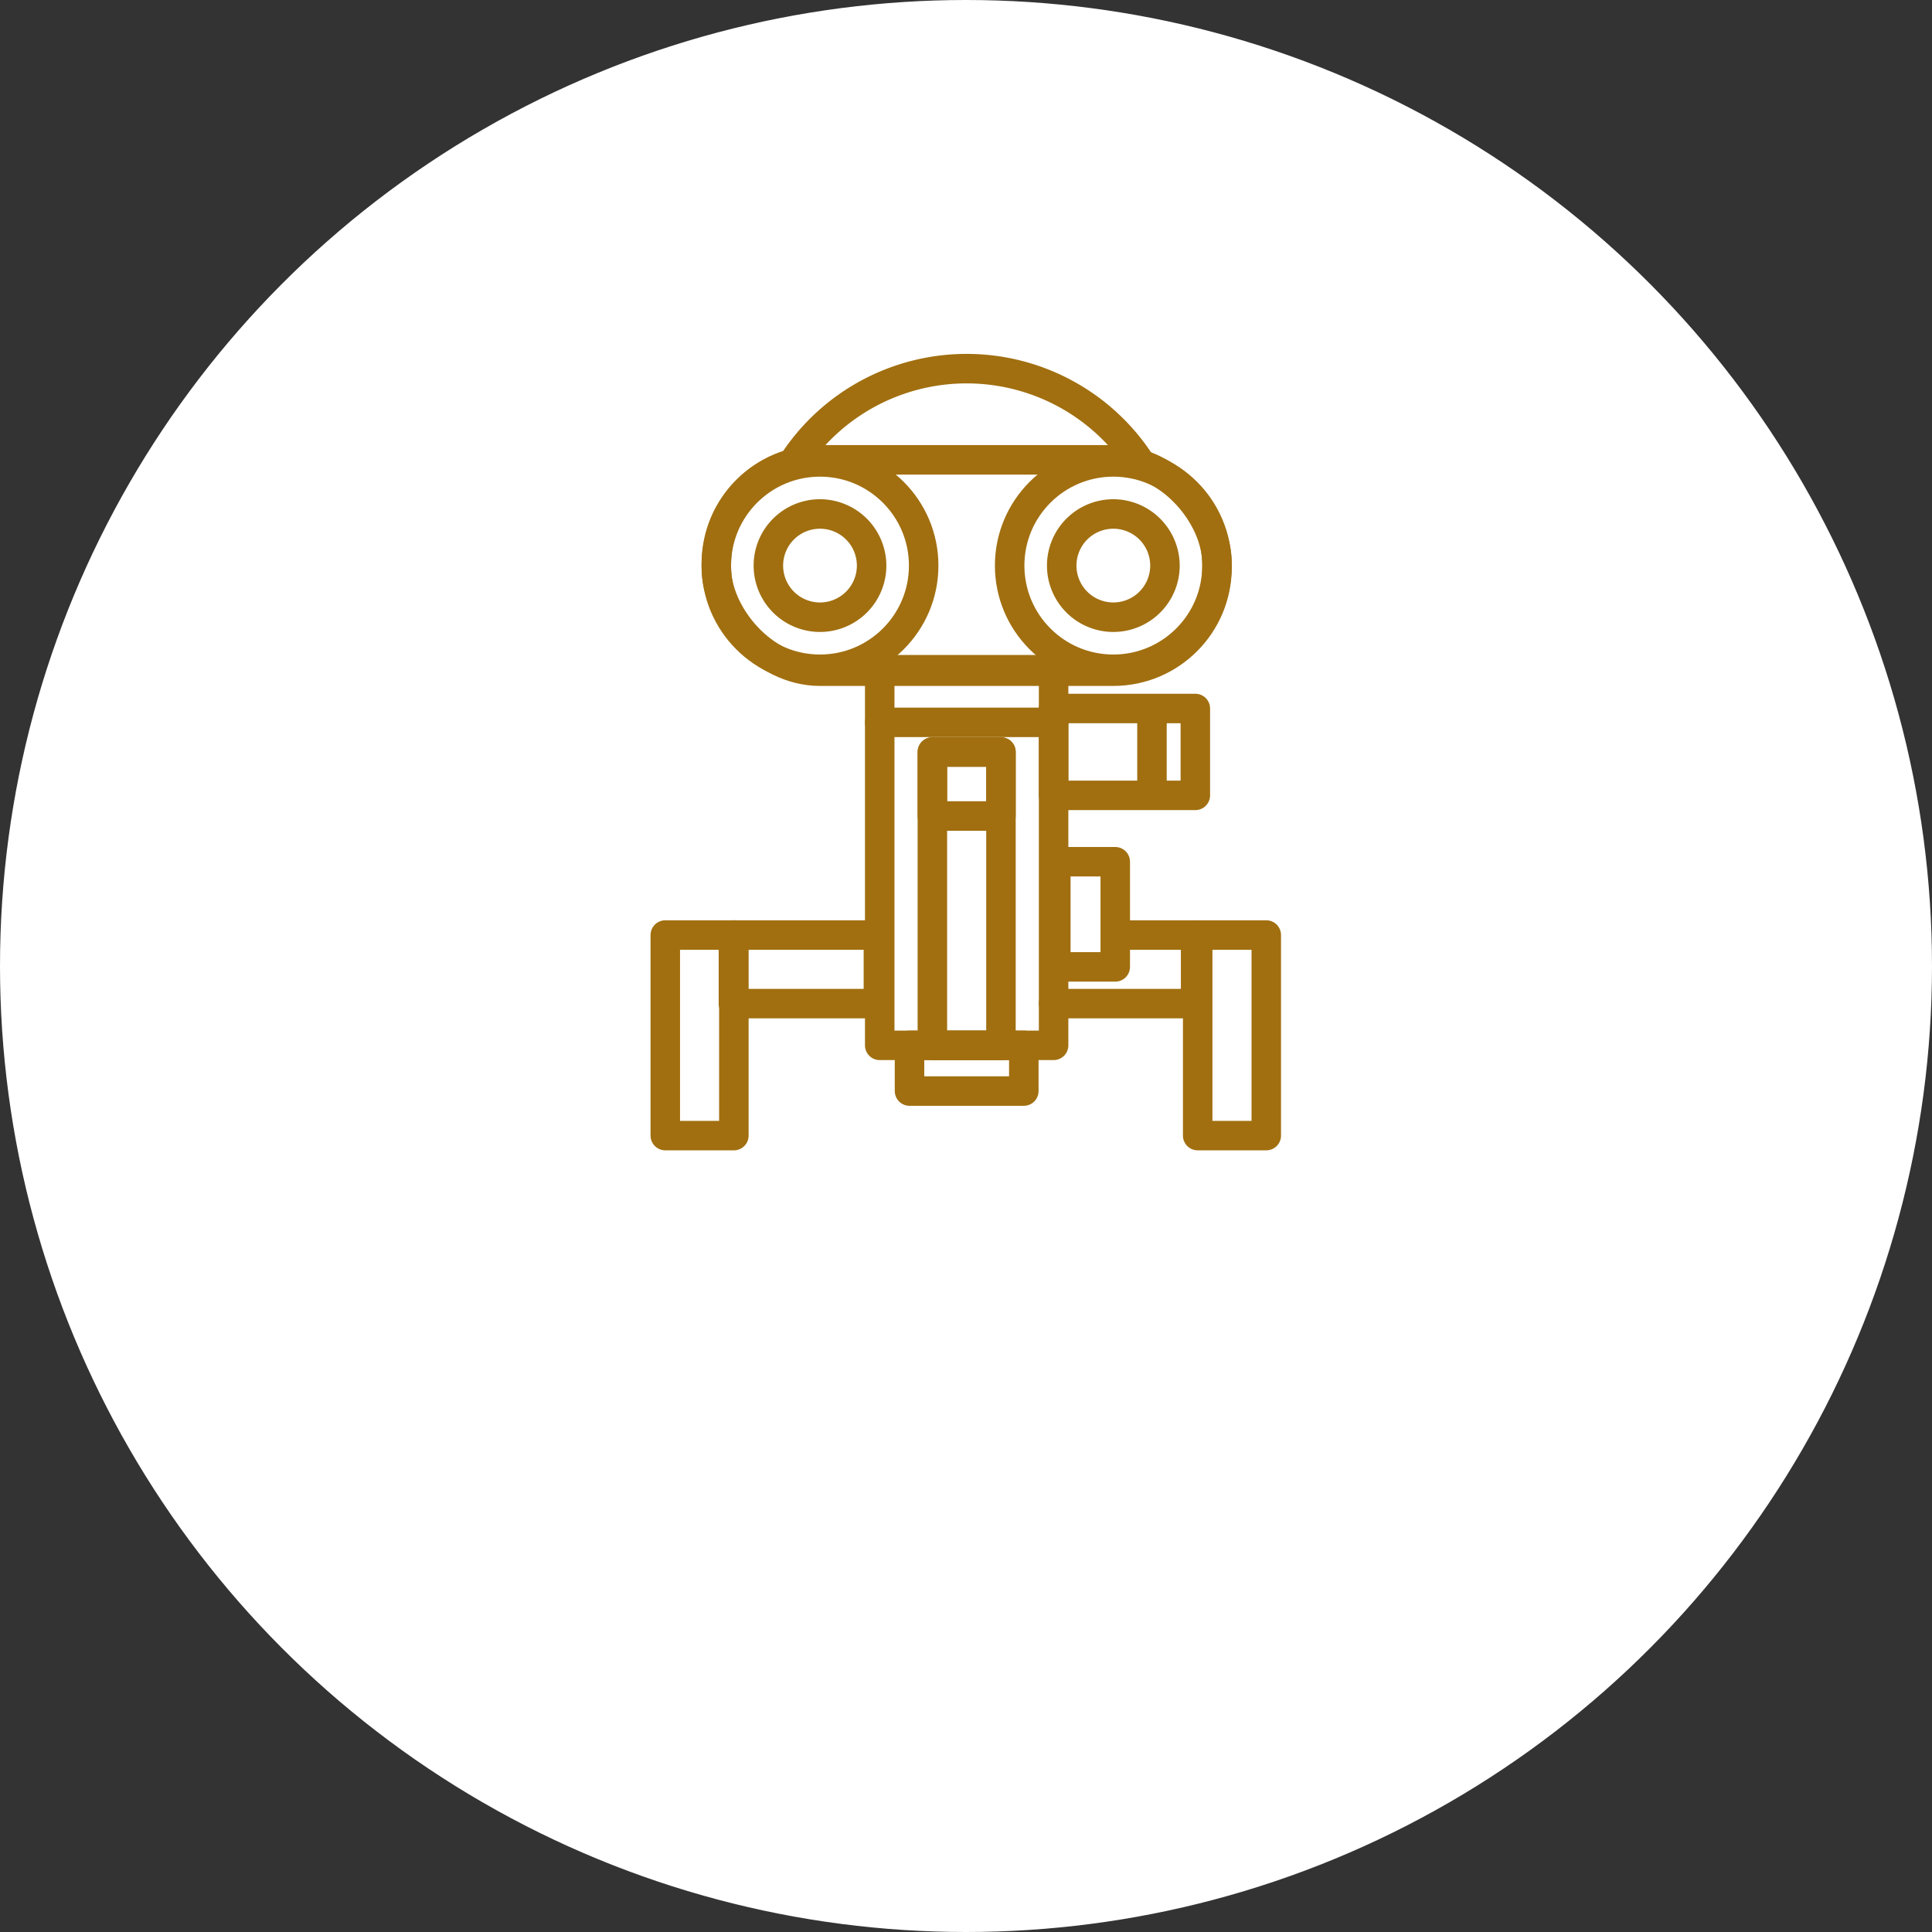
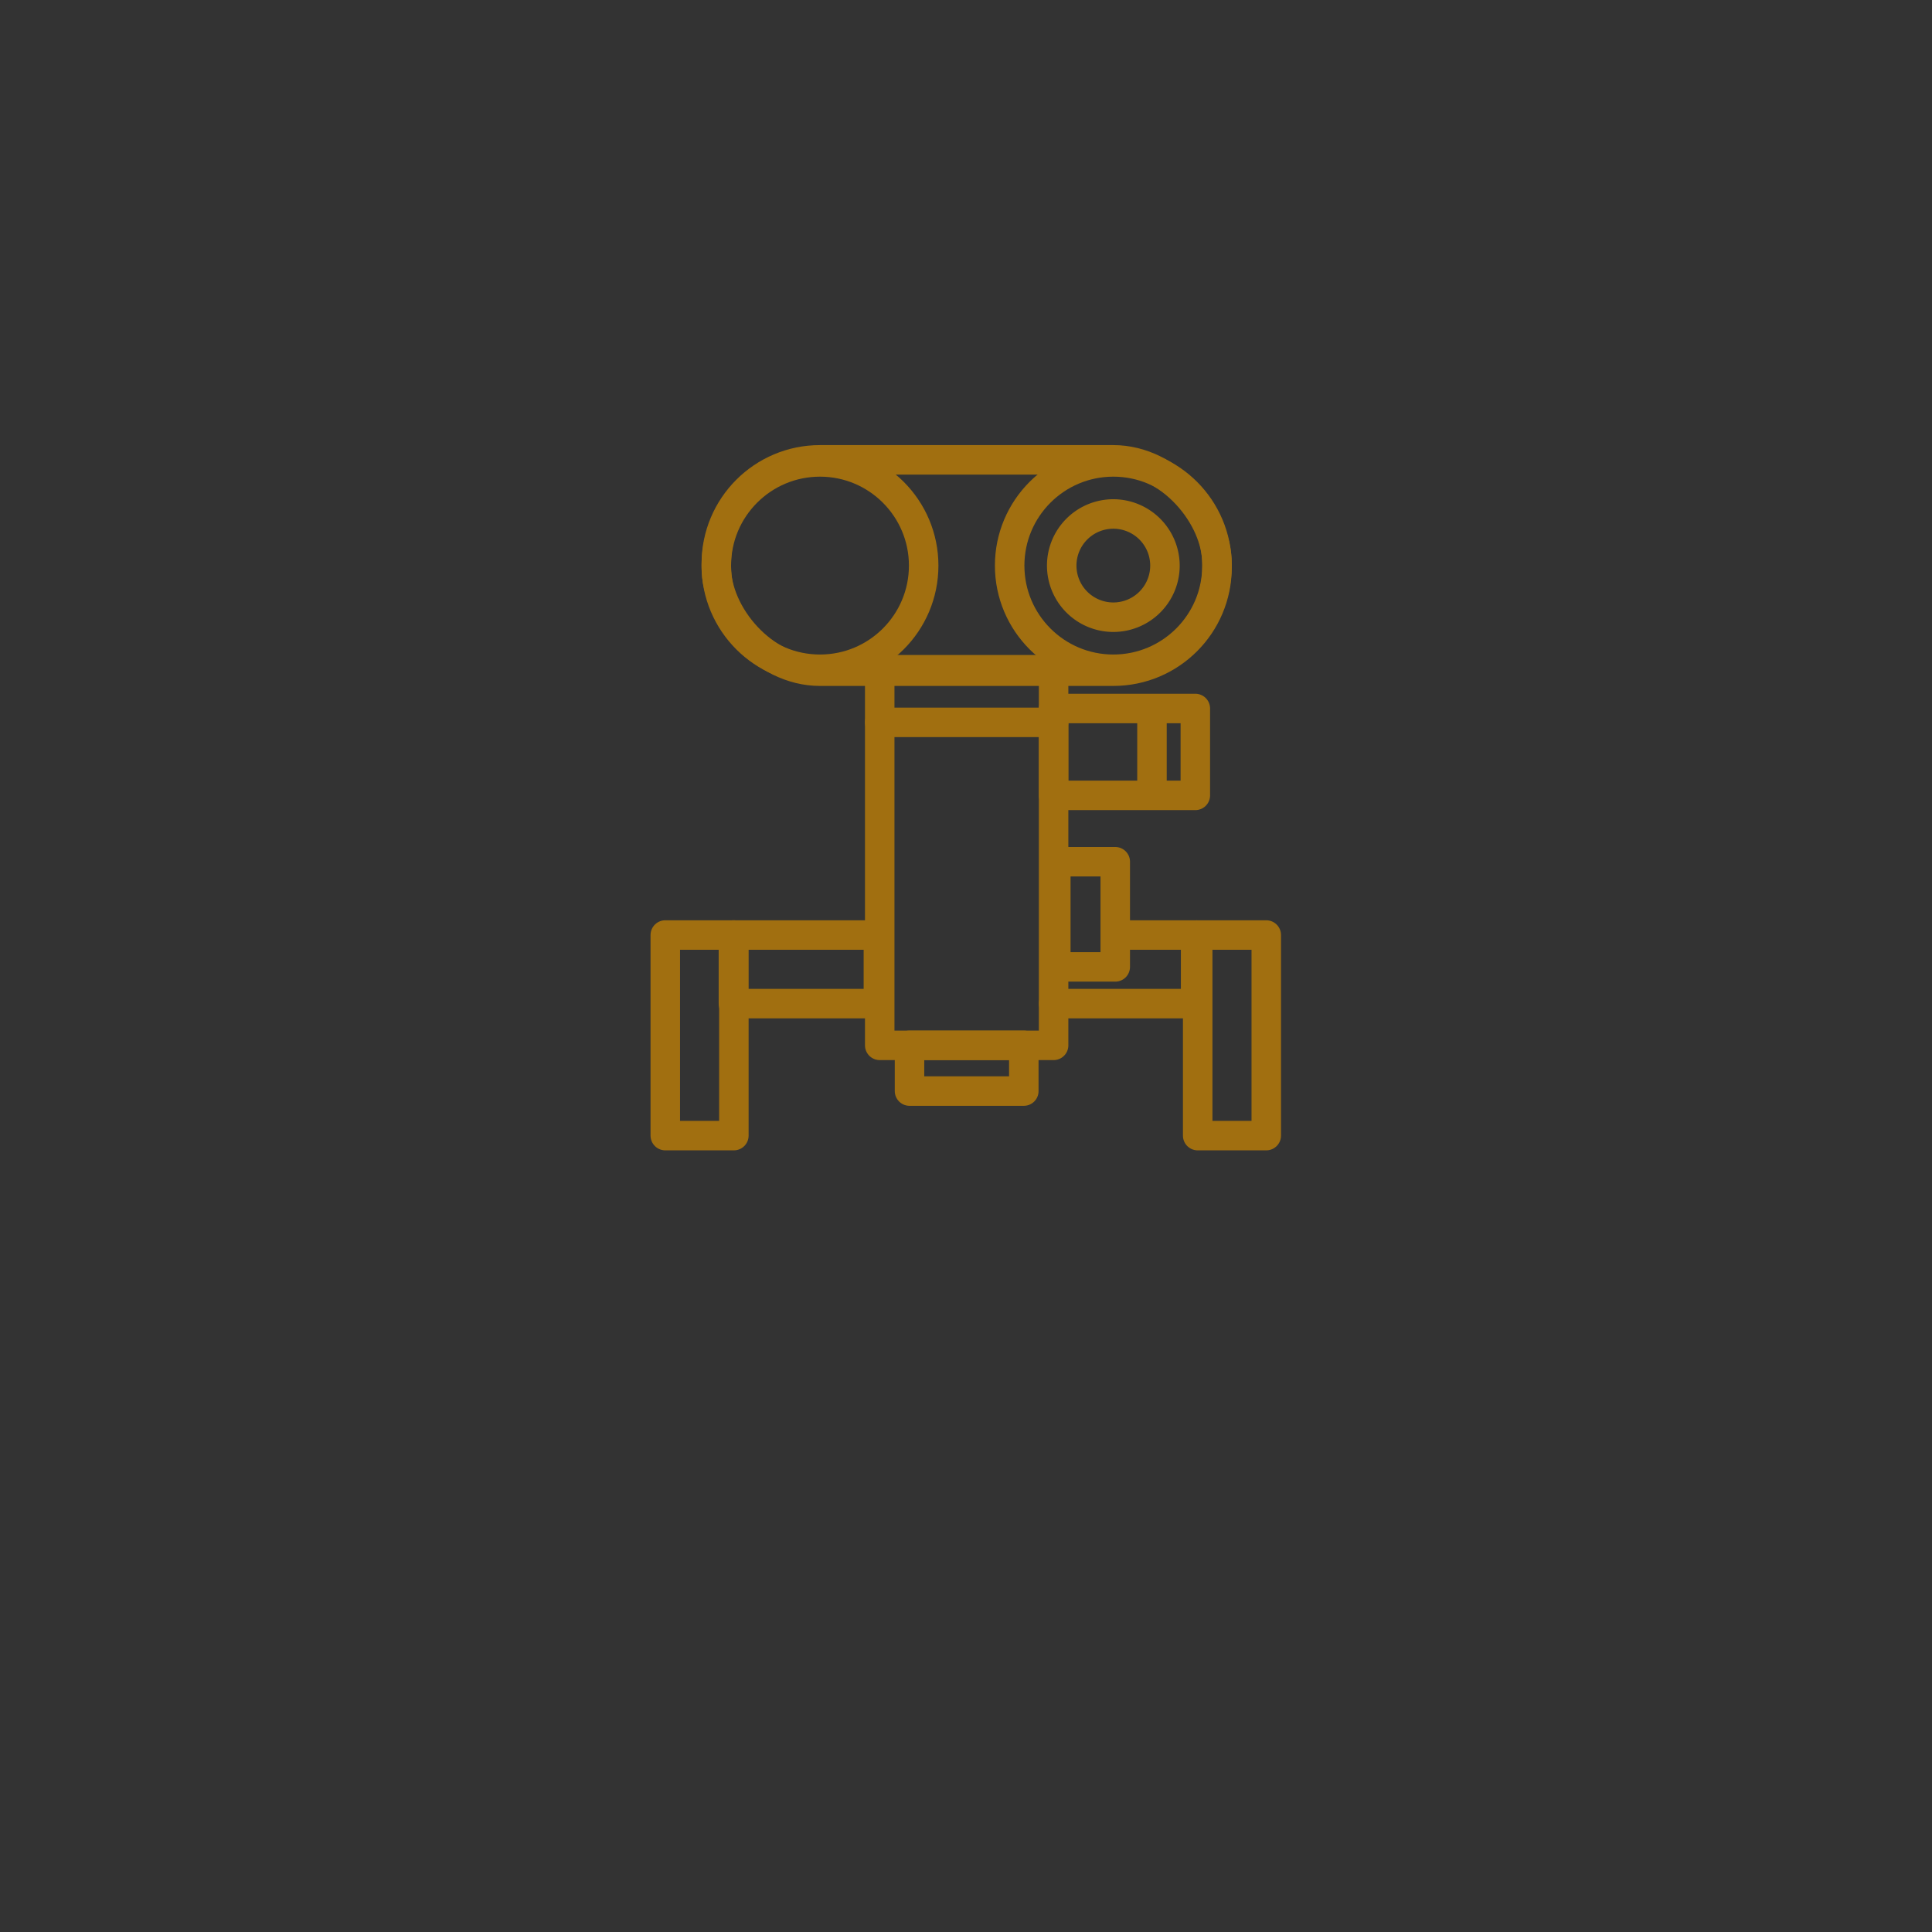
<svg xmlns="http://www.w3.org/2000/svg" viewBox="0 0 131 131">
  <rect x="0" y="0" width="131" height="131" fill="#333333" stroke="none" />
  <defs>
    <style>.cls-1{fill:#fff;stroke:#fff;stroke-miterlimit:10;}.cls-2{fill:none;stroke:#a16f10;stroke-linecap:round;stroke-linejoin:round;stroke-width:2px;}.cls-3{fill:#a16f10;}</style>
  </defs>
  <g id="レイヤー_2" data-name="レイヤー 2">
    <g id="レイヤー_1-2" data-name="レイヤー 1">
-       <circle class="cls-1" cx="65.5" cy="65.5" r="65" />
      <rect class="cls-2" x="61.67" y="70.88" width="7.75" height="3.1" />
      <rect class="cls-2" x="49.73" y="63.4" width="9.83" height="4.65" />
      <polyline class="cls-2" points="71.44 68.05 81.07 68.05 81.07 63.4 75.77 63.4" />
      <rect class="cls-2" x="71.44" y="48.04" width="9.61" height="5.89" />
      <rect class="cls-2" x="48.57" y="31.18" width="33.95" height="14.33" rx="7.03" />
      <circle class="cls-2" cx="55.6" cy="38.35" r="7.03" />
      <circle class="cls-2" cx="75.49" cy="38.35" r="7.03" />
-       <path class="cls-3" d="M55.6,35.85a2.5,2.5,0,1,1-2.5,2.5,2.5,2.5,0,0,1,2.5-2.5m0-2a4.5,4.5,0,1,0,4.5,4.5,4.51,4.51,0,0,0-4.5-4.5Z" />
      <path class="cls-3" d="M75.49,35.85a2.5,2.5,0,1,1-2.5,2.5,2.5,2.5,0,0,1,2.5-2.5m0-2a4.5,4.5,0,1,0,4.5,4.5,4.51,4.51,0,0,0-4.5-4.5Z" />
      <rect class="cls-2" x="59.65" y="45.41" width="11.79" height="25.47" />
-       <rect class="cls-2" x="63.22" y="50.99" width="4.65" height="19.89" />
-       <rect class="cls-2" x="63.22" y="50.99" width="4.65" height="4.34" />
      <line class="cls-2" x1="59.65" y1="48.98" x2="71.44" y2="48.98" />
      <rect class="cls-2" x="71.59" y="58.43" width="4.03" height="7.13" />
-       <path class="cls-2" d="M53.81,31.32A14.05,14.05,0,0,1,77.2,31.2" />
      <line class="cls-2" x1="78.11" y1="48.3" x2="78.11" y2="53.37" />
      <rect class="cls-2" x="45.11" y="63.4" width="4.65" height="13.6" />
      <rect class="cls-2" x="81.21" y="63.4" width="4.65" height="13.6" />
    </g>
  </g>
</svg>